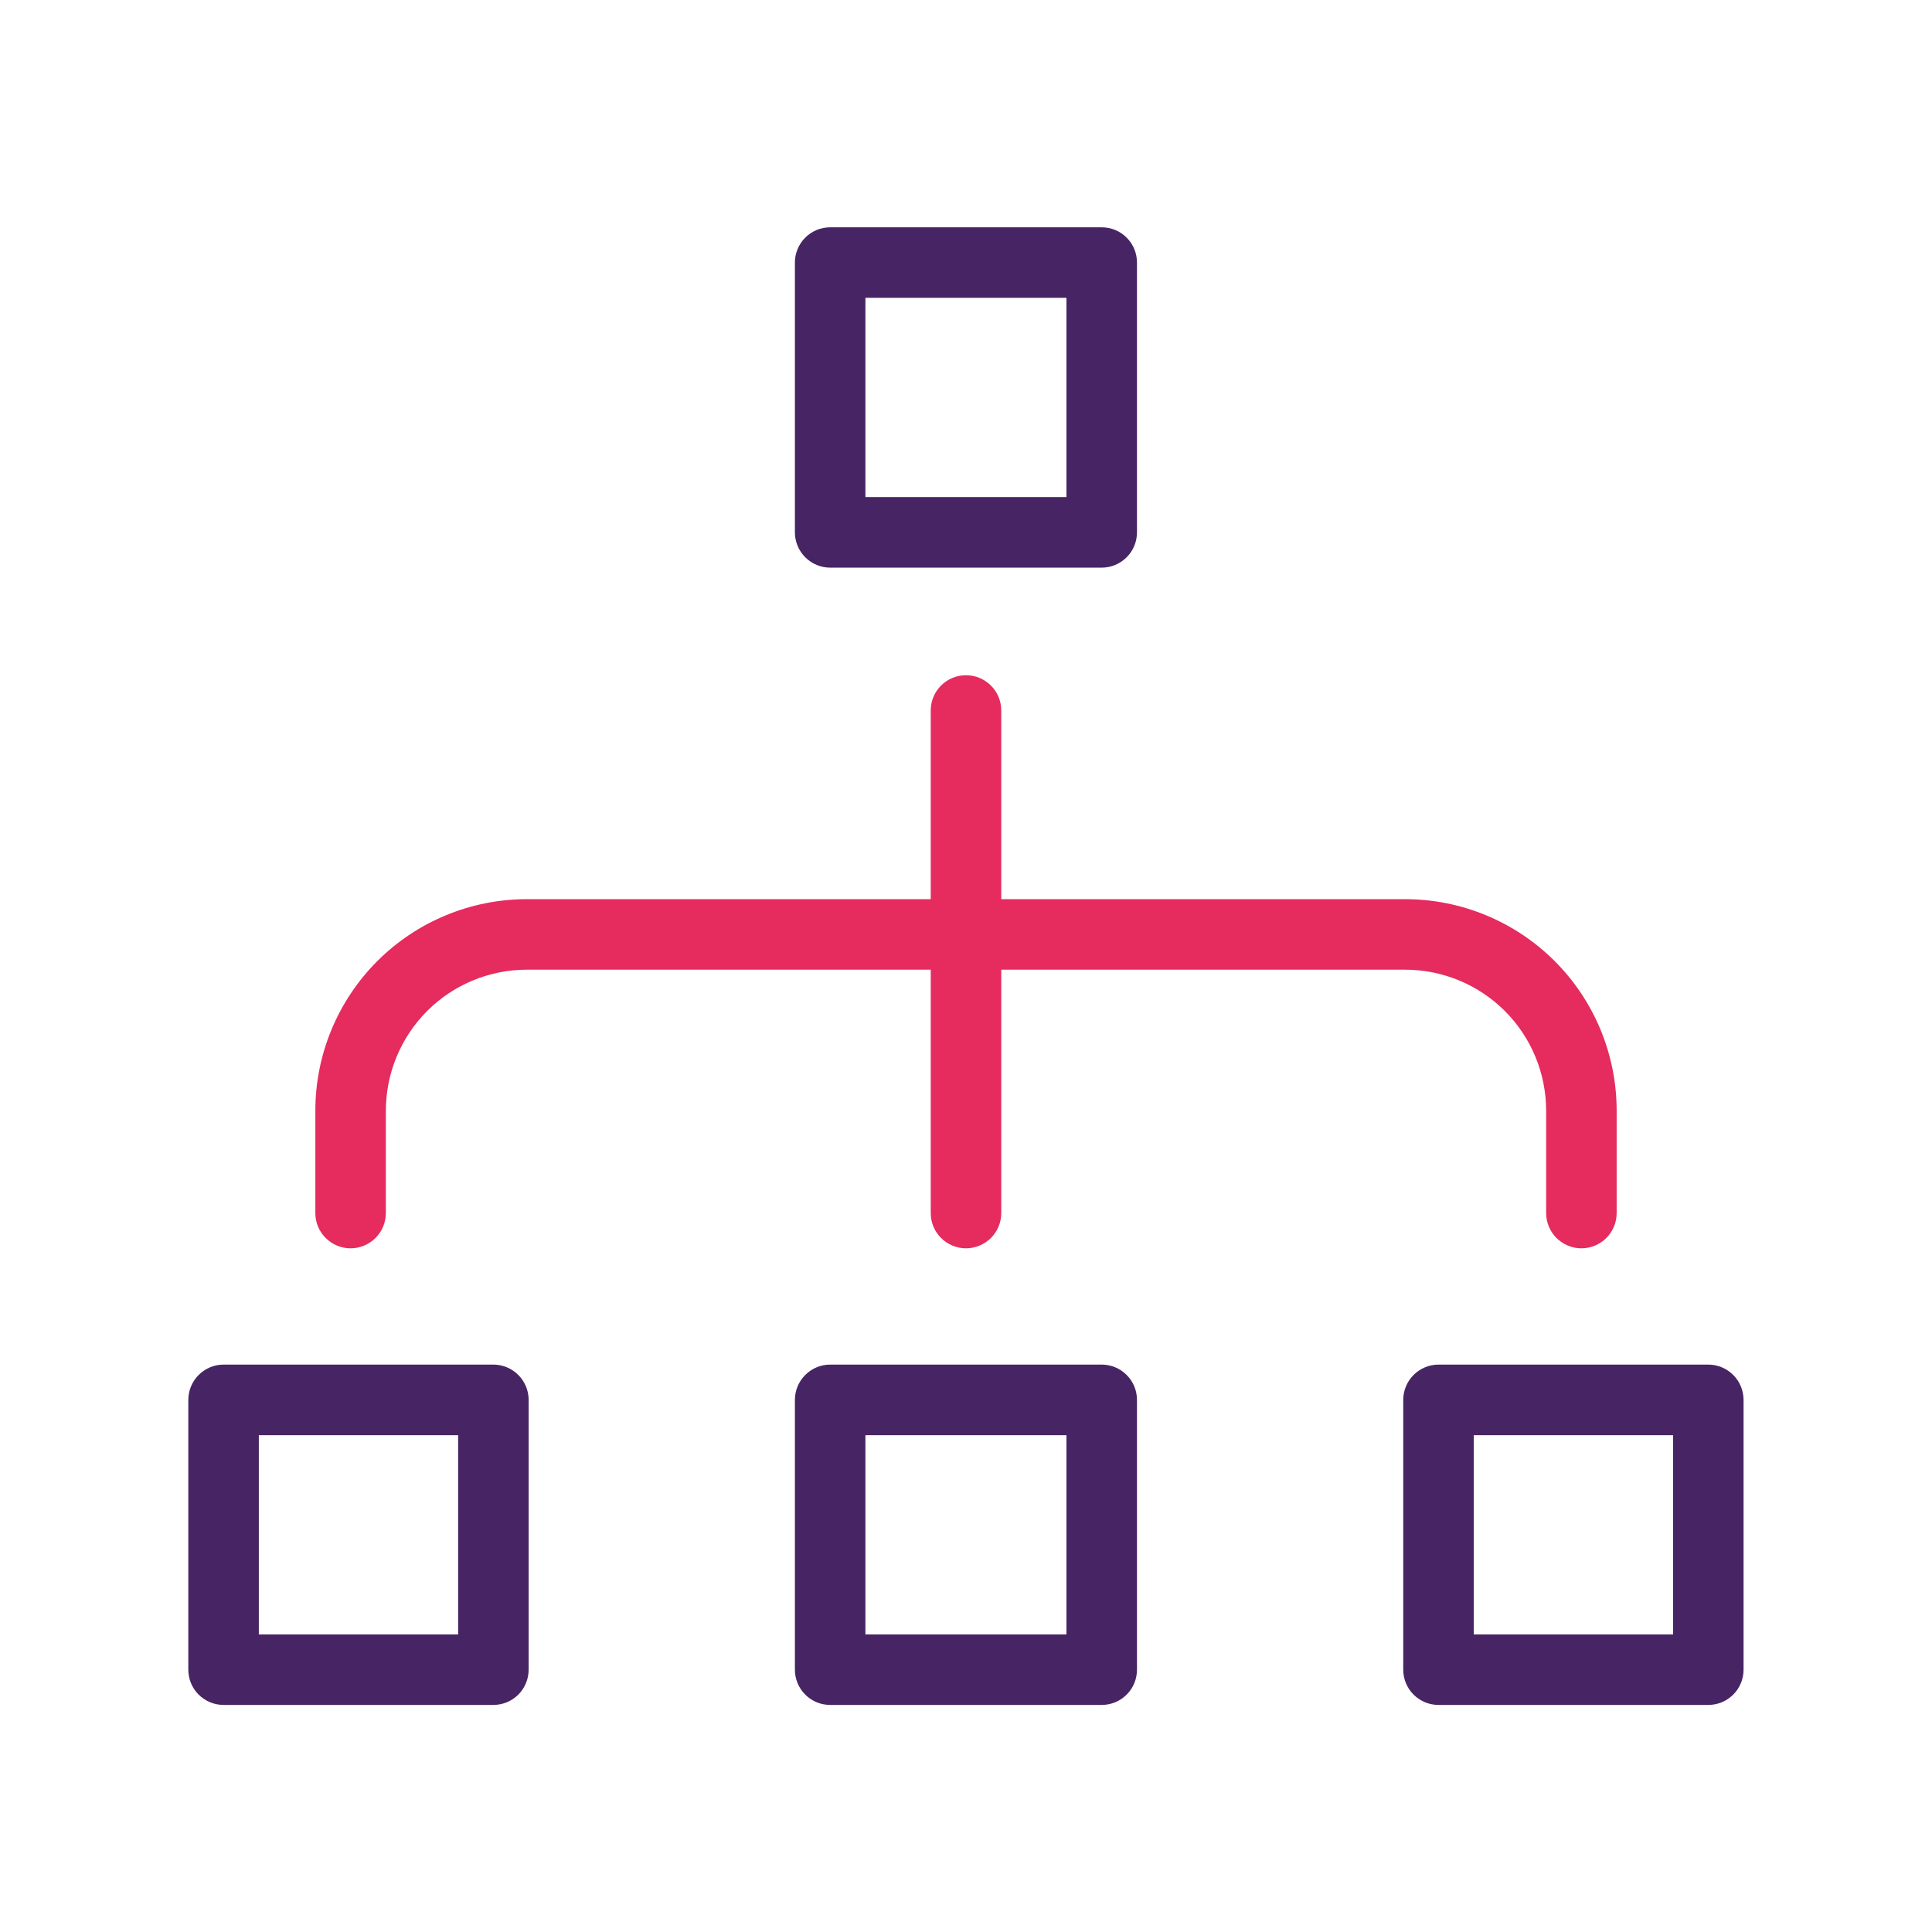
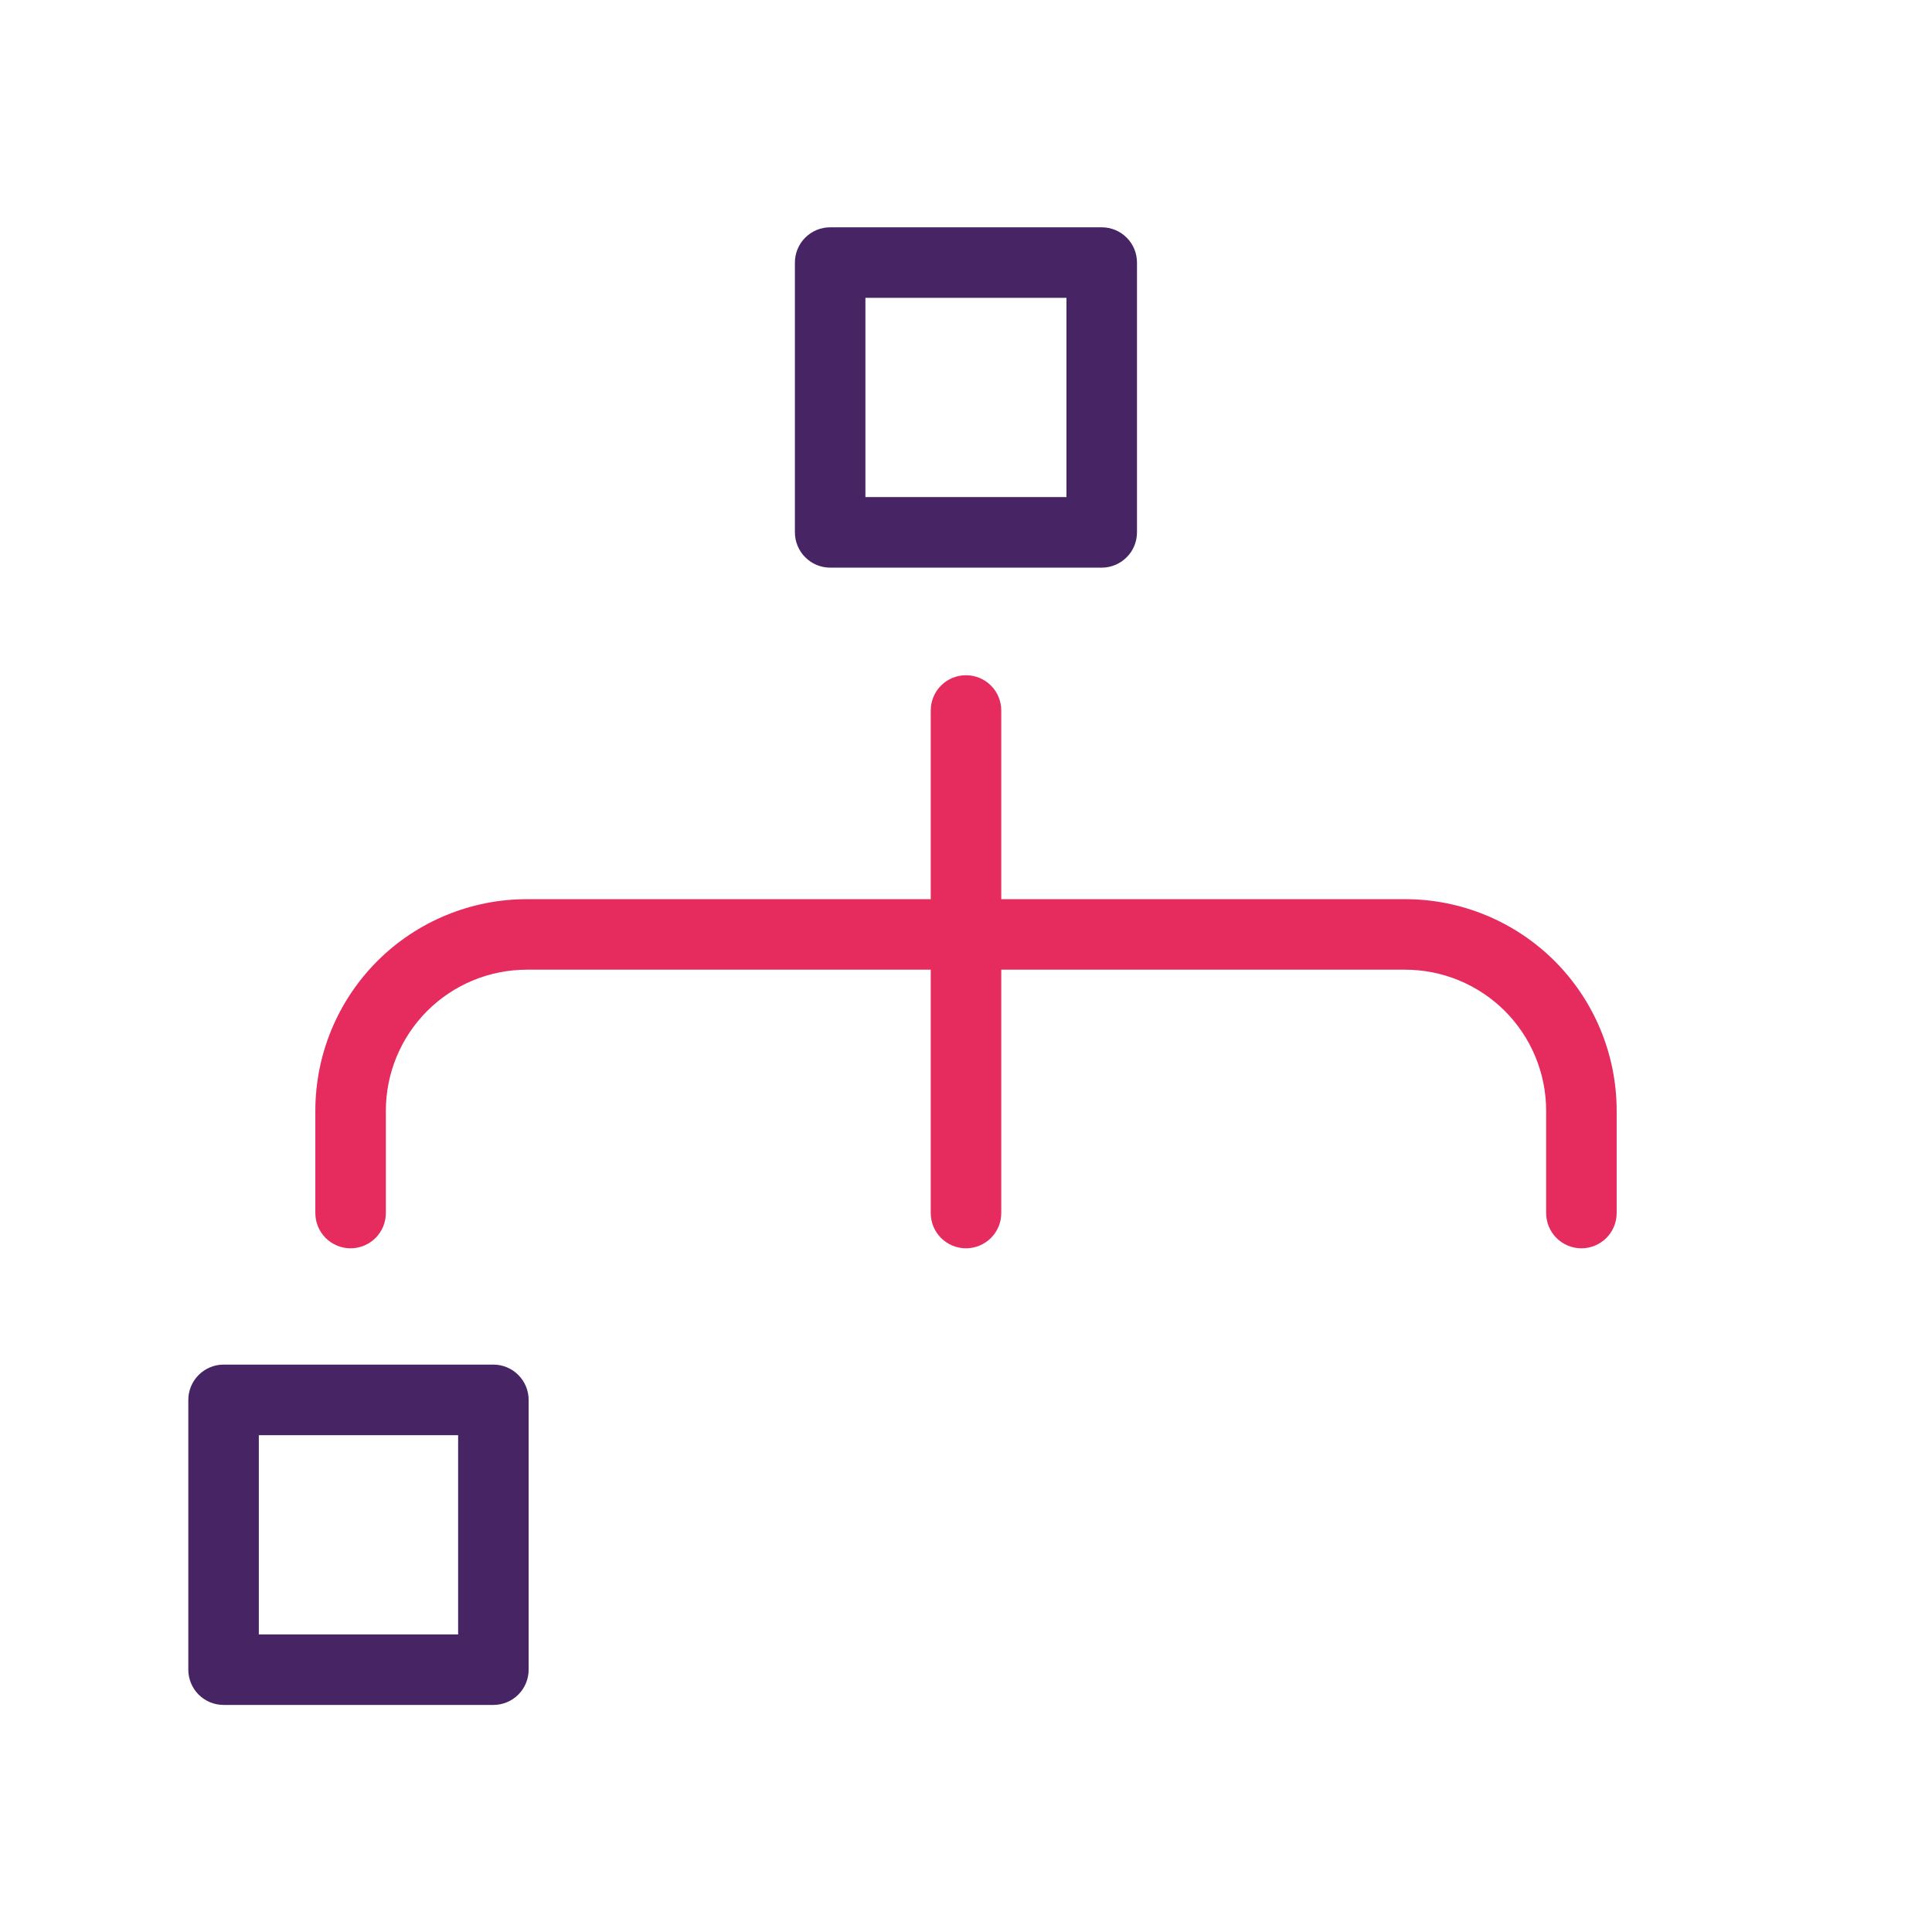
<svg xmlns="http://www.w3.org/2000/svg" width="32" height="32" viewBox="0 0 32 32" fill="none">
  <path d="M18.248 9.402C18.403 9.402 18.552 9.34 18.661 9.23C18.771 9.121 18.832 8.972 18.832 8.817V4.349C18.832 4.194 18.771 4.045 18.661 3.936C18.552 3.826 18.403 3.765 18.248 3.765H13.75C13.595 3.765 13.447 3.826 13.337 3.936C13.228 4.045 13.166 4.194 13.166 4.349V8.817C13.166 8.972 13.228 9.121 13.337 9.23C13.447 9.34 13.595 9.402 13.75 9.402H18.248ZM14.334 4.933H17.664V8.233H14.334V4.933Z" fill="#472564" />
-   <path d="M18.832 27.655V23.187C18.832 23.032 18.771 22.883 18.661 22.774C18.552 22.664 18.403 22.602 18.248 22.602H13.75C13.595 22.602 13.447 22.664 13.337 22.774C13.228 22.883 13.166 23.032 13.166 23.187V27.655C13.166 27.81 13.228 27.959 13.337 28.068C13.447 28.178 13.595 28.239 13.75 28.239H18.248C18.403 28.239 18.552 28.178 18.661 28.068C18.771 27.959 18.832 27.81 18.832 27.655ZM17.664 27.071H14.334V23.771H17.664V27.071Z" fill="#472564" />
-   <path d="M28.879 27.655V23.187C28.879 23.032 28.817 22.883 28.708 22.774C28.598 22.664 28.45 22.602 28.295 22.602H23.826C23.671 22.602 23.523 22.664 23.413 22.774C23.304 22.883 23.242 23.032 23.242 23.187V27.655C23.242 27.81 23.304 27.959 23.413 28.068C23.523 28.178 23.671 28.239 23.826 28.239H28.295C28.45 28.239 28.598 28.178 28.708 28.068C28.817 27.959 28.879 27.81 28.879 27.655ZM27.711 27.071H24.41V23.771H27.711V27.071Z" fill="#472564" />
  <path d="M3.703 28.239H8.172C8.327 28.239 8.475 28.178 8.585 28.068C8.694 27.959 8.756 27.81 8.756 27.655V23.187C8.756 23.032 8.694 22.883 8.585 22.774C8.475 22.664 8.327 22.602 8.172 22.602H3.703C3.548 22.602 3.4 22.664 3.29 22.774C3.181 22.883 3.119 23.032 3.119 23.187V27.655C3.119 27.81 3.181 27.959 3.29 28.068C3.4 28.178 3.548 28.239 3.703 28.239ZM4.287 23.771H7.588V27.071H4.287V23.771Z" fill="#472564" />
  <path d="M23.272 14.893H16.584V11.768C16.584 11.613 16.523 11.464 16.413 11.355C16.303 11.245 16.155 11.184 16 11.184C15.845 11.184 15.696 11.245 15.587 11.355C15.477 11.464 15.416 11.613 15.416 11.768V14.893H8.727C7.798 14.893 6.906 15.262 6.249 15.919C5.592 16.577 5.223 17.468 5.223 18.398V20.092C5.223 20.247 5.284 20.395 5.394 20.505C5.503 20.614 5.652 20.676 5.807 20.676C5.962 20.676 6.11 20.614 6.22 20.505C6.329 20.395 6.391 20.247 6.391 20.092V18.398C6.391 17.778 6.637 17.184 7.075 16.745C7.513 16.307 8.108 16.061 8.727 16.061H15.416V20.092C15.416 20.247 15.477 20.395 15.587 20.505C15.696 20.614 15.845 20.676 16 20.676C16.155 20.676 16.303 20.614 16.413 20.505C16.523 20.395 16.584 20.247 16.584 20.092V16.061H23.272C23.892 16.061 24.486 16.307 24.925 16.745C25.363 17.184 25.609 17.778 25.609 18.398V20.092C25.609 20.247 25.671 20.395 25.78 20.505C25.89 20.614 26.038 20.676 26.193 20.676C26.348 20.676 26.497 20.614 26.606 20.505C26.716 20.395 26.777 20.247 26.777 20.092V18.398C26.777 17.468 26.408 16.577 25.751 15.919C25.093 15.262 24.202 14.893 23.272 14.893Z" fill="#E62B5E" />
</svg>